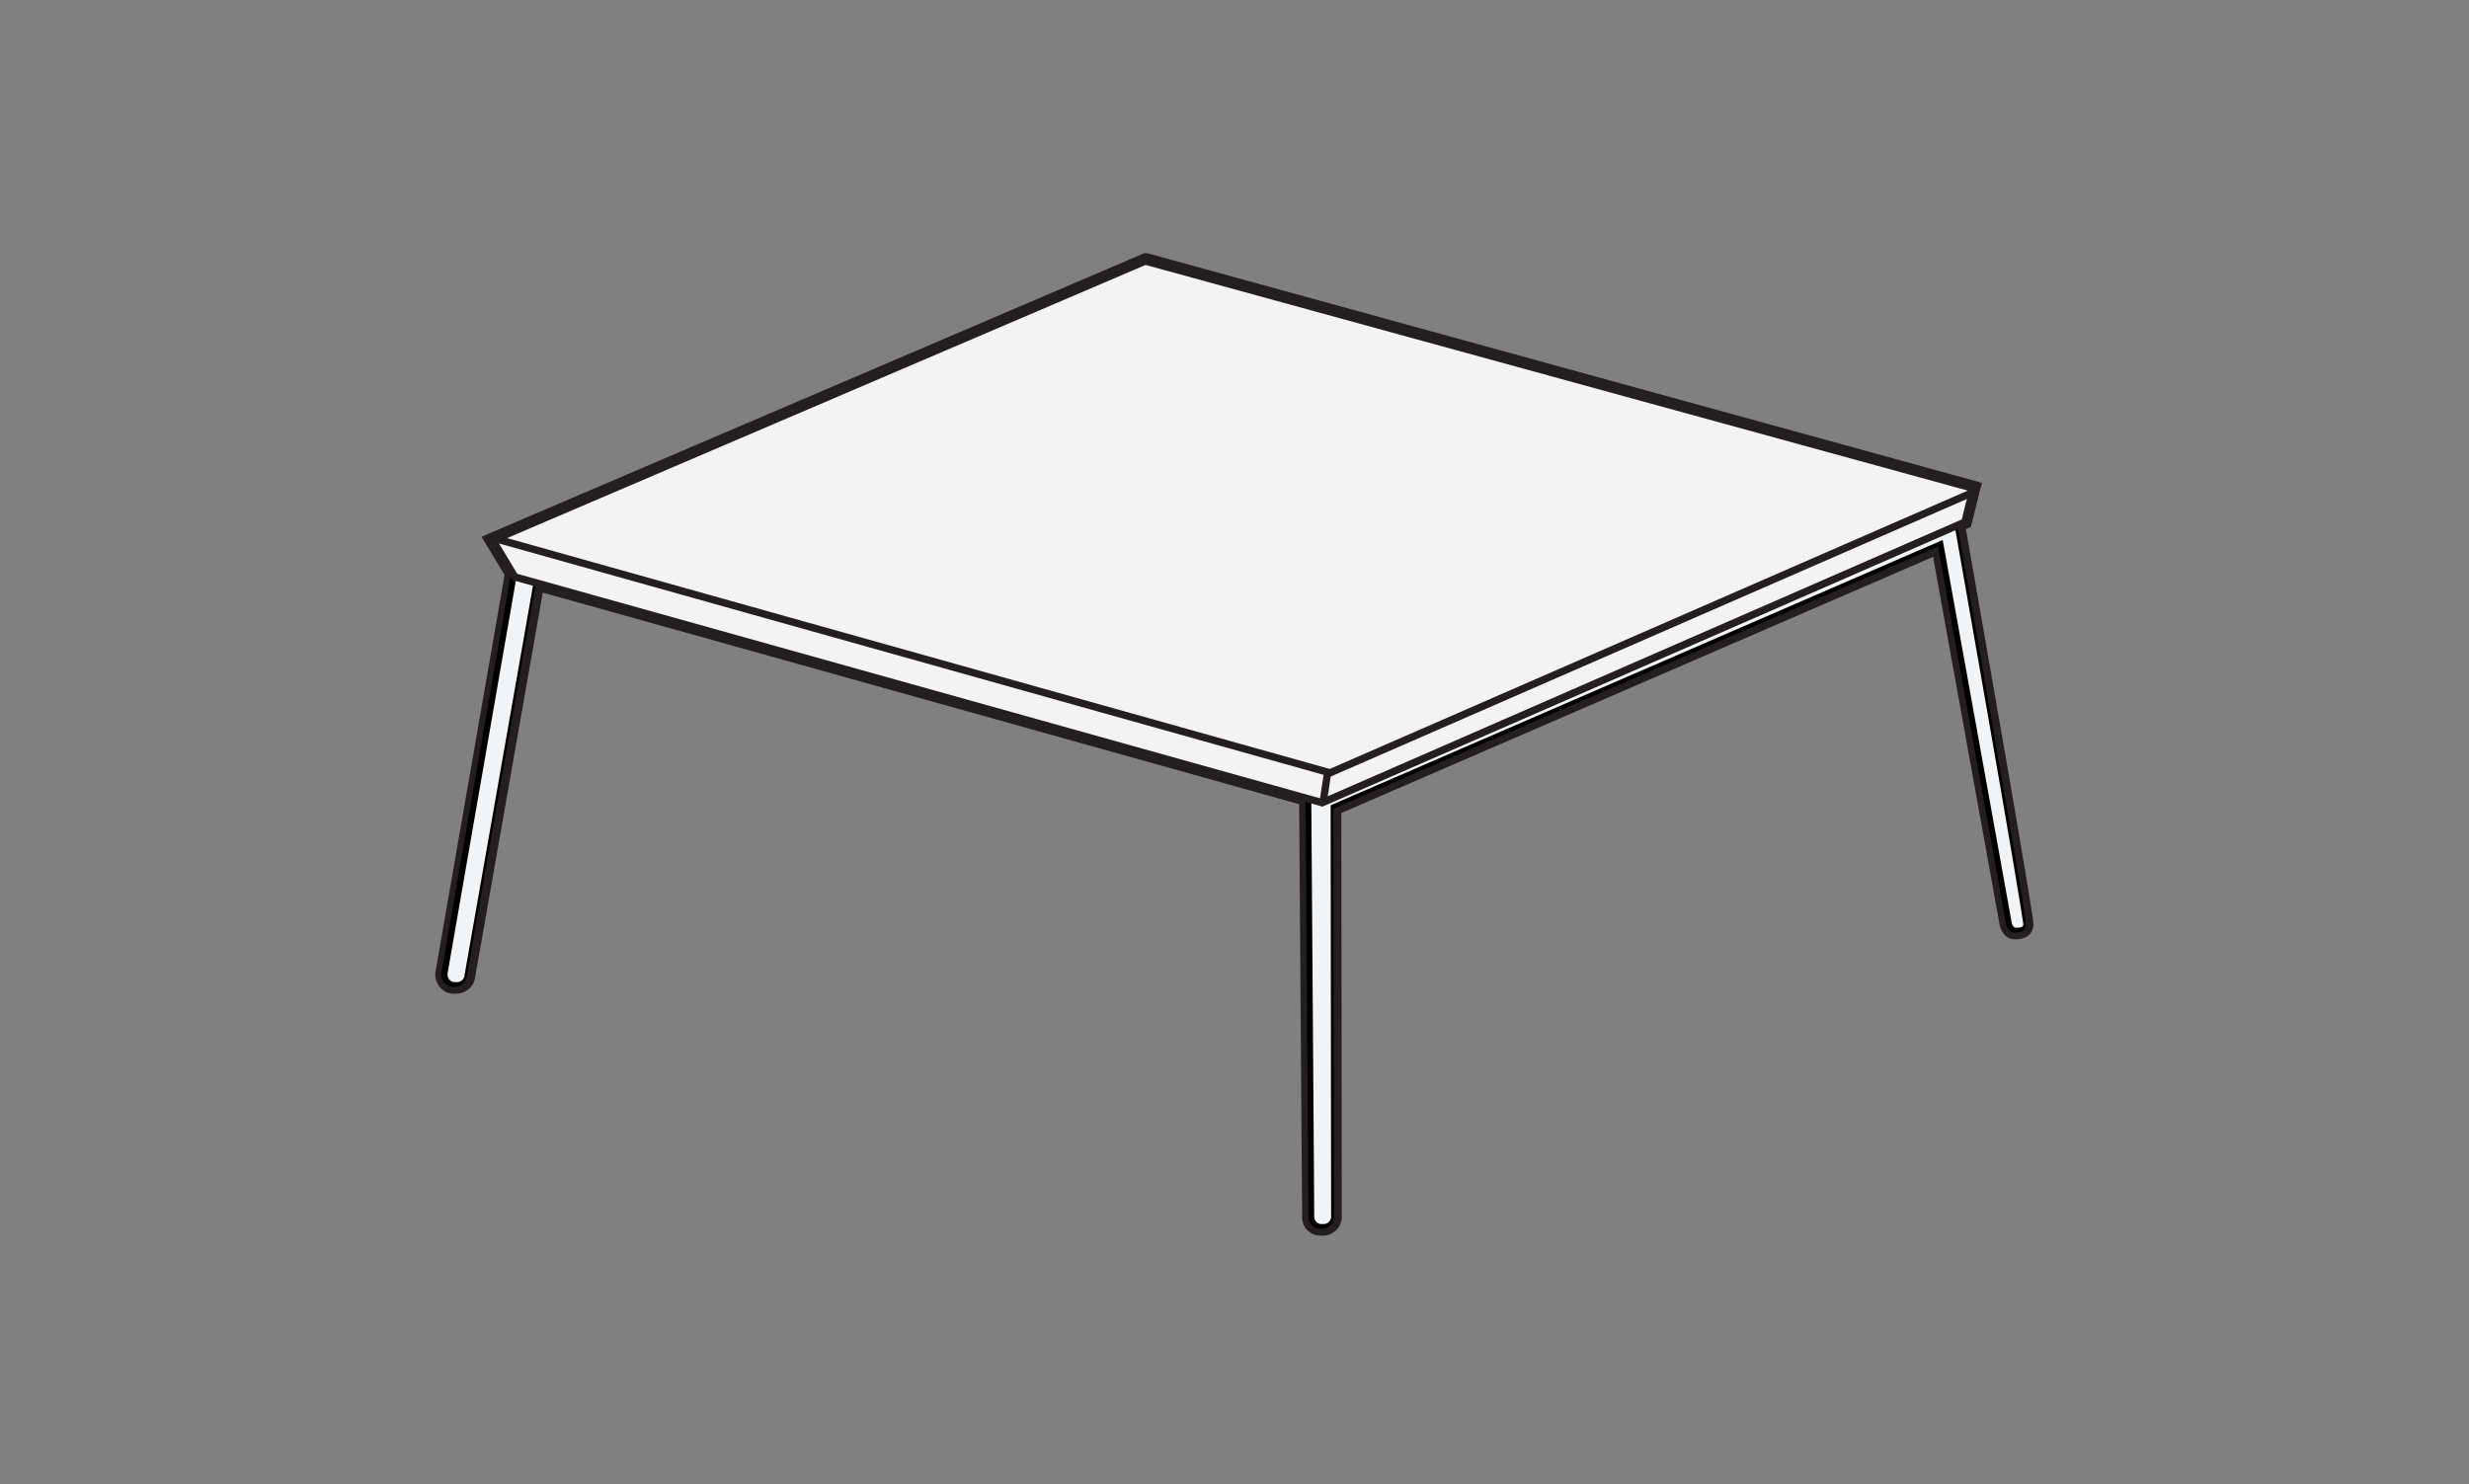
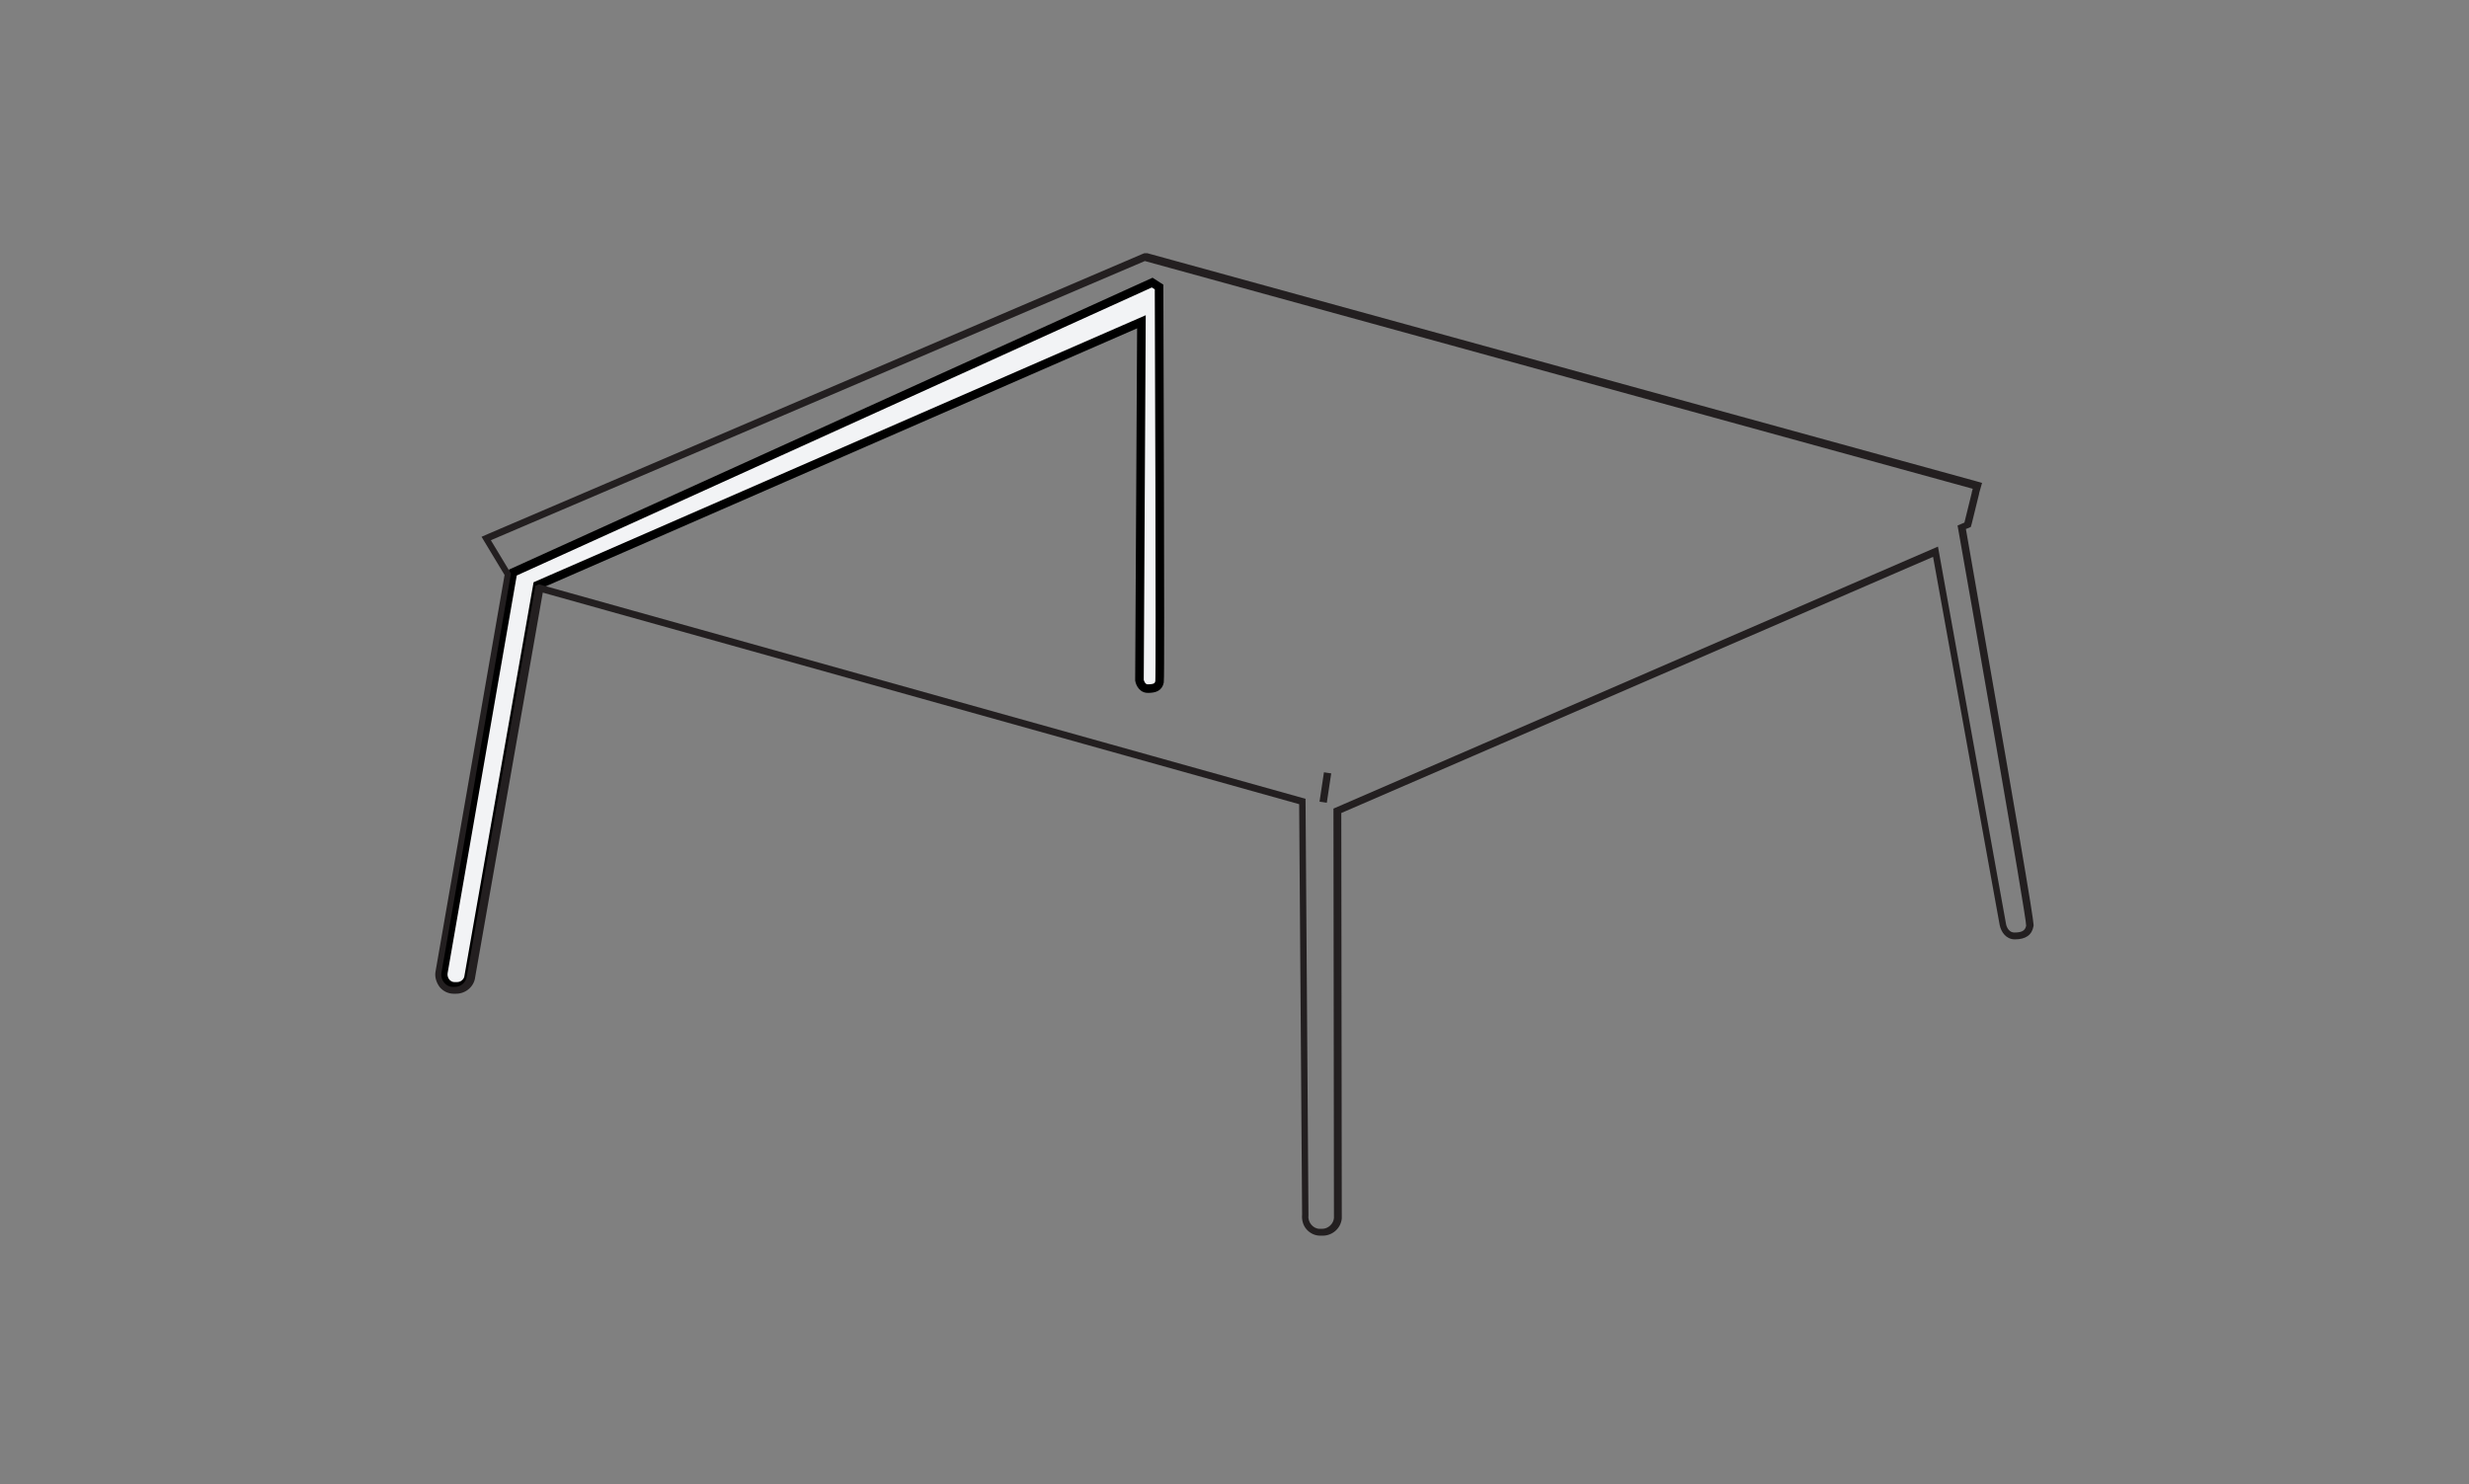
<svg xmlns="http://www.w3.org/2000/svg" xmlns:xlink="http://www.w3.org/1999/xlink" version="1.1" id="Layer_1" x="0px" y="0px" viewBox="0 0 504 303" style="enable-background:new 0 0 504 303;" xml:space="preserve">
  <rect x="0" y="0" width="504" height="303" fill="#808080" stroke="none" />
  <style type="text/css">
	.st0{display:none;}
	.st1{display:inline;}
	.st2{clip-path:url(#SVGID_2_);}
	.st3{clip-path:url(#SVGID_4_);}
	.st4{clip-path:url(#SVGID_6_);}
	.st5{clip-path:url(#SVGID_8_);}
	.st6{clip-path:url(#SVGID_10_);}
	.st7{fill:#F2F3F5;stroke:#000000;stroke-width:1.75;stroke-miterlimit:10;}
	.st8{fill:#F3F3F3;stroke:#231F20;stroke-width:1.5;stroke-miterlimit:10;}
	.st9{fill:none;stroke:#231F20;stroke-width:1.5;stroke-miterlimit:10;}
	.st10{fill:#231F20;}
</style>
  <g id="Layer_2" class="st0">
    <g class="st1">
      <g>
        <defs>
          <rect id="SVGID_1_" x="133.5" y="-299.5" width="354.5" height="232" />
        </defs>
        <clipPath id="SVGID_2_">
          <use xlink:href="#SVGID_1_" style="overflow:visible;" />
        </clipPath>
        <g class="st2">
			</g>
      </g>
    </g>
    <g class="st1">
      <g>
        <defs>
-           <rect id="SVGID_3_" x="657.5" y="-299.5" width="354.5" height="232" />
-         </defs>
+           </defs>
        <clipPath id="SVGID_4_">
          <use xlink:href="#SVGID_3_" style="overflow:visible;" />
        </clipPath>
        <g class="st3">
			</g>
      </g>
    </g>
    <g class="st1">
      <g>
        <defs>
          <rect id="SVGID_5_" x="133.5" y="460.5" width="354.5" height="232" />
        </defs>
        <clipPath id="SVGID_6_">
          <use xlink:href="#SVGID_5_" style="overflow:visible;" />
        </clipPath>
        <g class="st4">
			</g>
      </g>
    </g>
    <g class="st1">
      <g>
        <defs>
          <rect id="SVGID_7_" x="133.5" y="42.5" width="354.5" height="232" />
        </defs>
        <clipPath id="SVGID_8_">
          <use xlink:href="#SVGID_7_" style="overflow:visible;" />
        </clipPath>
        <g class="st5">
			</g>
      </g>
    </g>
    <g class="st1">
      <g>
        <defs>
          <rect id="SVGID_9_" x="657.5" y="42.5" width="461.5" height="232" />
        </defs>
        <clipPath id="SVGID_10_">
          <use xlink:href="#SVGID_9_" style="overflow:visible;" />
        </clipPath>
        <g class="st6">
			</g>
      </g>
    </g>
  </g>
  <g id="Layer_1_1_">
    <g>
-       <path class="st7" d="M266.8,162.9l0.6,85.1c-0.2,1.4,0.8,2.8,2.3,2.8c0,0,0,0,0.1,0h0.4c1.2,0,2.3-0.9,2.4-2.2l-0.1-83.6    l123.4-53.5l13.9,77.1c0,0,0.3,1.7,1.7,1.7s2.2-0.3,2.4-1.4c0.2-1.1-14.3-83.2-14.3-83.2l-1.4-0.9L266.8,162.9z" />
      <path class="st7" d="M104.7,116.9l-14.2,81.7c-0.2,1.4,0.8,2.8,2.3,2.8c0,0,0,0,0.1,0h0.4c1.2,0,2.3-0.9,2.4-2.2l14-79.7L233,65.7    l-0.4,73.2c0,0,0.3,1.7,1.7,1.7s2.2-0.3,2.4-1.4c0.2-1.1-0.1-80.6-0.1-80.6l-1.4-0.9L104.7,116.9z" />
      <g>
-         <polygon class="st8" points="100.6,110.3 233.8,53.3 402.8,99.7 401.1,106.6 269.9,163.9 105.1,117.8    " />
-         <polyline class="st9" points="101.2,110 271.5,157.8 402.8,100.5    " />
        <line class="st9" x1="271" y1="157.8" x2="270.1" y2="163.8" />
      </g>
      <g>
        <path class="st10" d="M233.7,53.3l169,46.5l-0.2,0.7l0,0.1l-1.5,6.1l-1.4,0.6c2,11.2,14.2,80.7,14,81.7c-0.2,1.1-1,1.4-2.4,1.4     s-1.7-1.7-1.7-1.7l-13.9-77.1l-123.4,53.5l0.1,83.6c-0.1,1.2-1.2,2.2-2.4,2.2h-0.4c0,0,0,0-0.1,0c-1.4,0-2.5-1.4-2.3-2.8l-0.6-85     l-156.5-43.8l-0.7,0.3l-14,79.7c-0.1,1.2-1.2,2.2-2.4,2.2h-0.4c0,0,0,0-0.1,0c-1.4,0-2.5-1.4-2.3-2.8l14.2-81.6l-4.1-6.8     L233.7,53.3 M233.6,51.7l-0.5,0.2l-133.2,57l-1.6,0.7l0.9,1.5l3.8,6.3l-14.1,81l0,0l0,0c-0.2,1.1,0.2,2.3,0.9,3.2     c0.7,0.8,1.7,1.3,2.8,1.3l0.1,0h0.4c2,0,3.7-1.5,3.9-3.4l13.8-78.5l154.4,43.2l0.6,83.8c-0.1,1.1,0.2,2.2,0.9,3     c0.7,0.8,1.7,1.3,2.8,1.3l0.1,0h0.4c2,0,3.7-1.5,3.9-3.5l0-0.1v-0.1l-0.1-82.6l120.8-52.3l13.6,75.2c0.3,1.4,1.3,2.9,3.1,2.9     c2.2,0,3.5-0.9,3.8-2.7c0.1-0.4,0.2-1.3-13.8-81.1l0.3-0.1l0.7-0.3l0.2-0.7l1.5-6.1l0-0.1l0.2-0.7l0.4-1.4l-1.4-0.4l-169-46.5     L233.6,51.7L233.6,51.7z" />
      </g>
    </g>
  </g>
</svg>